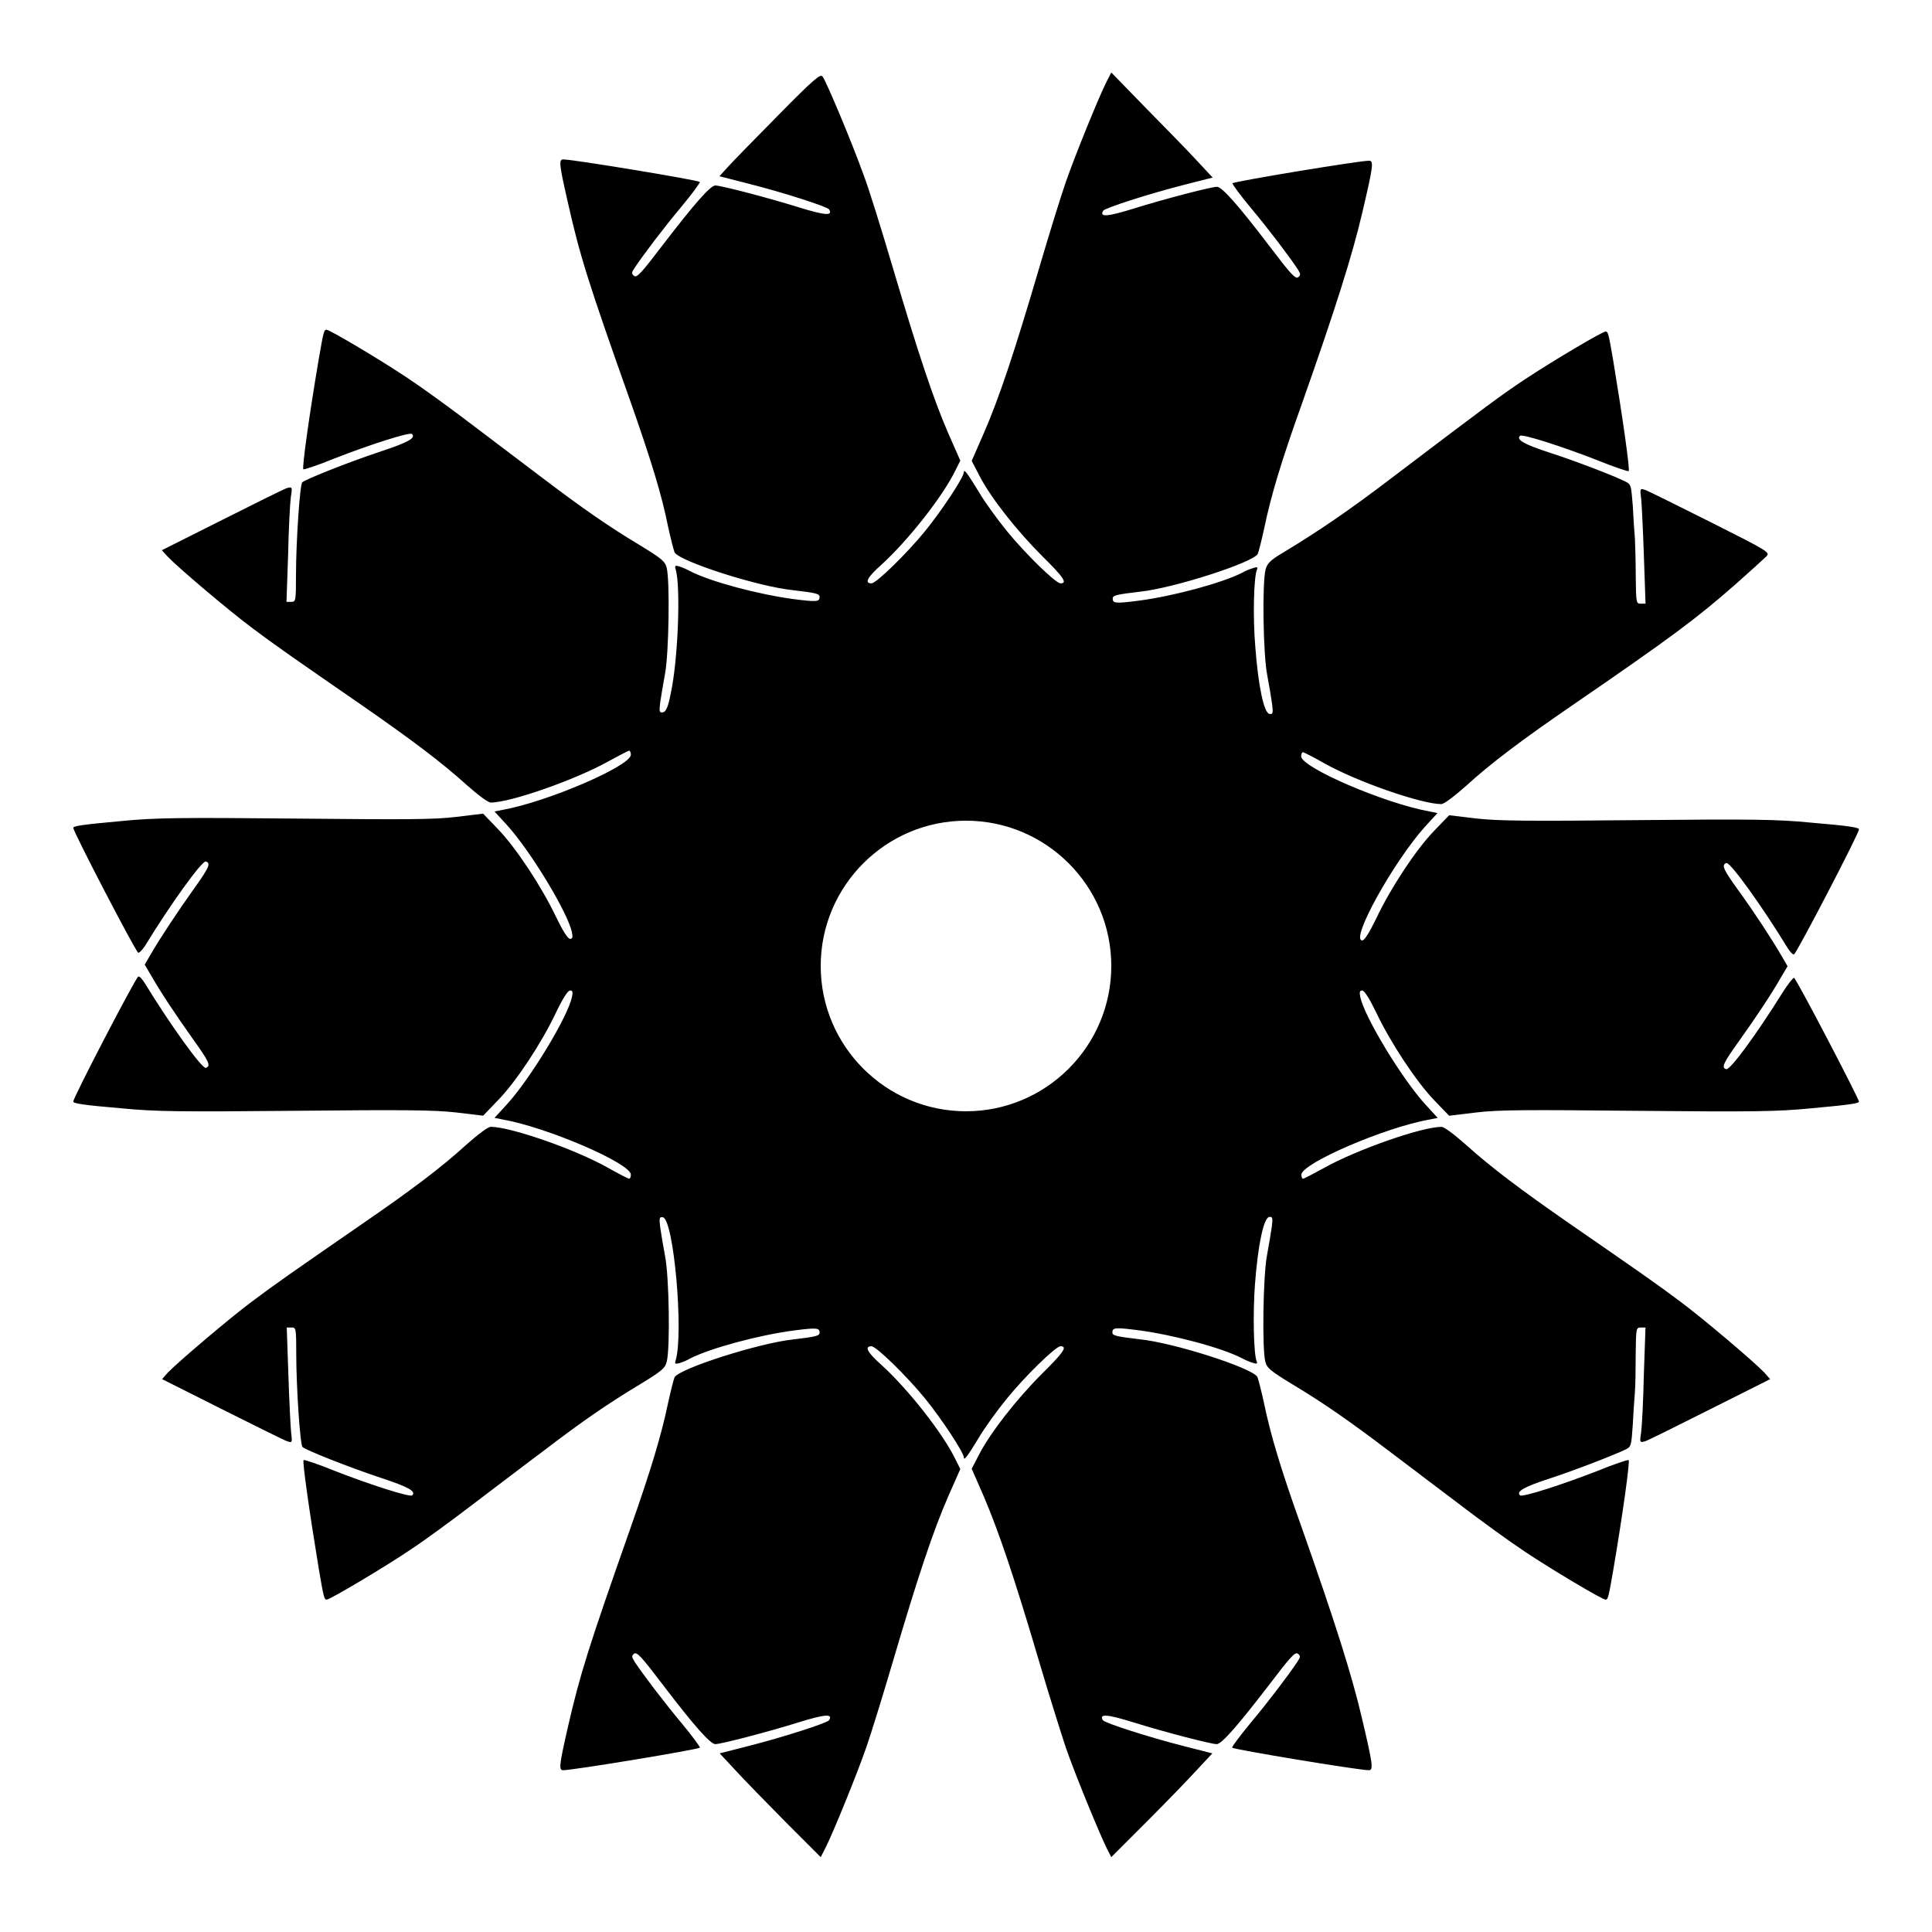
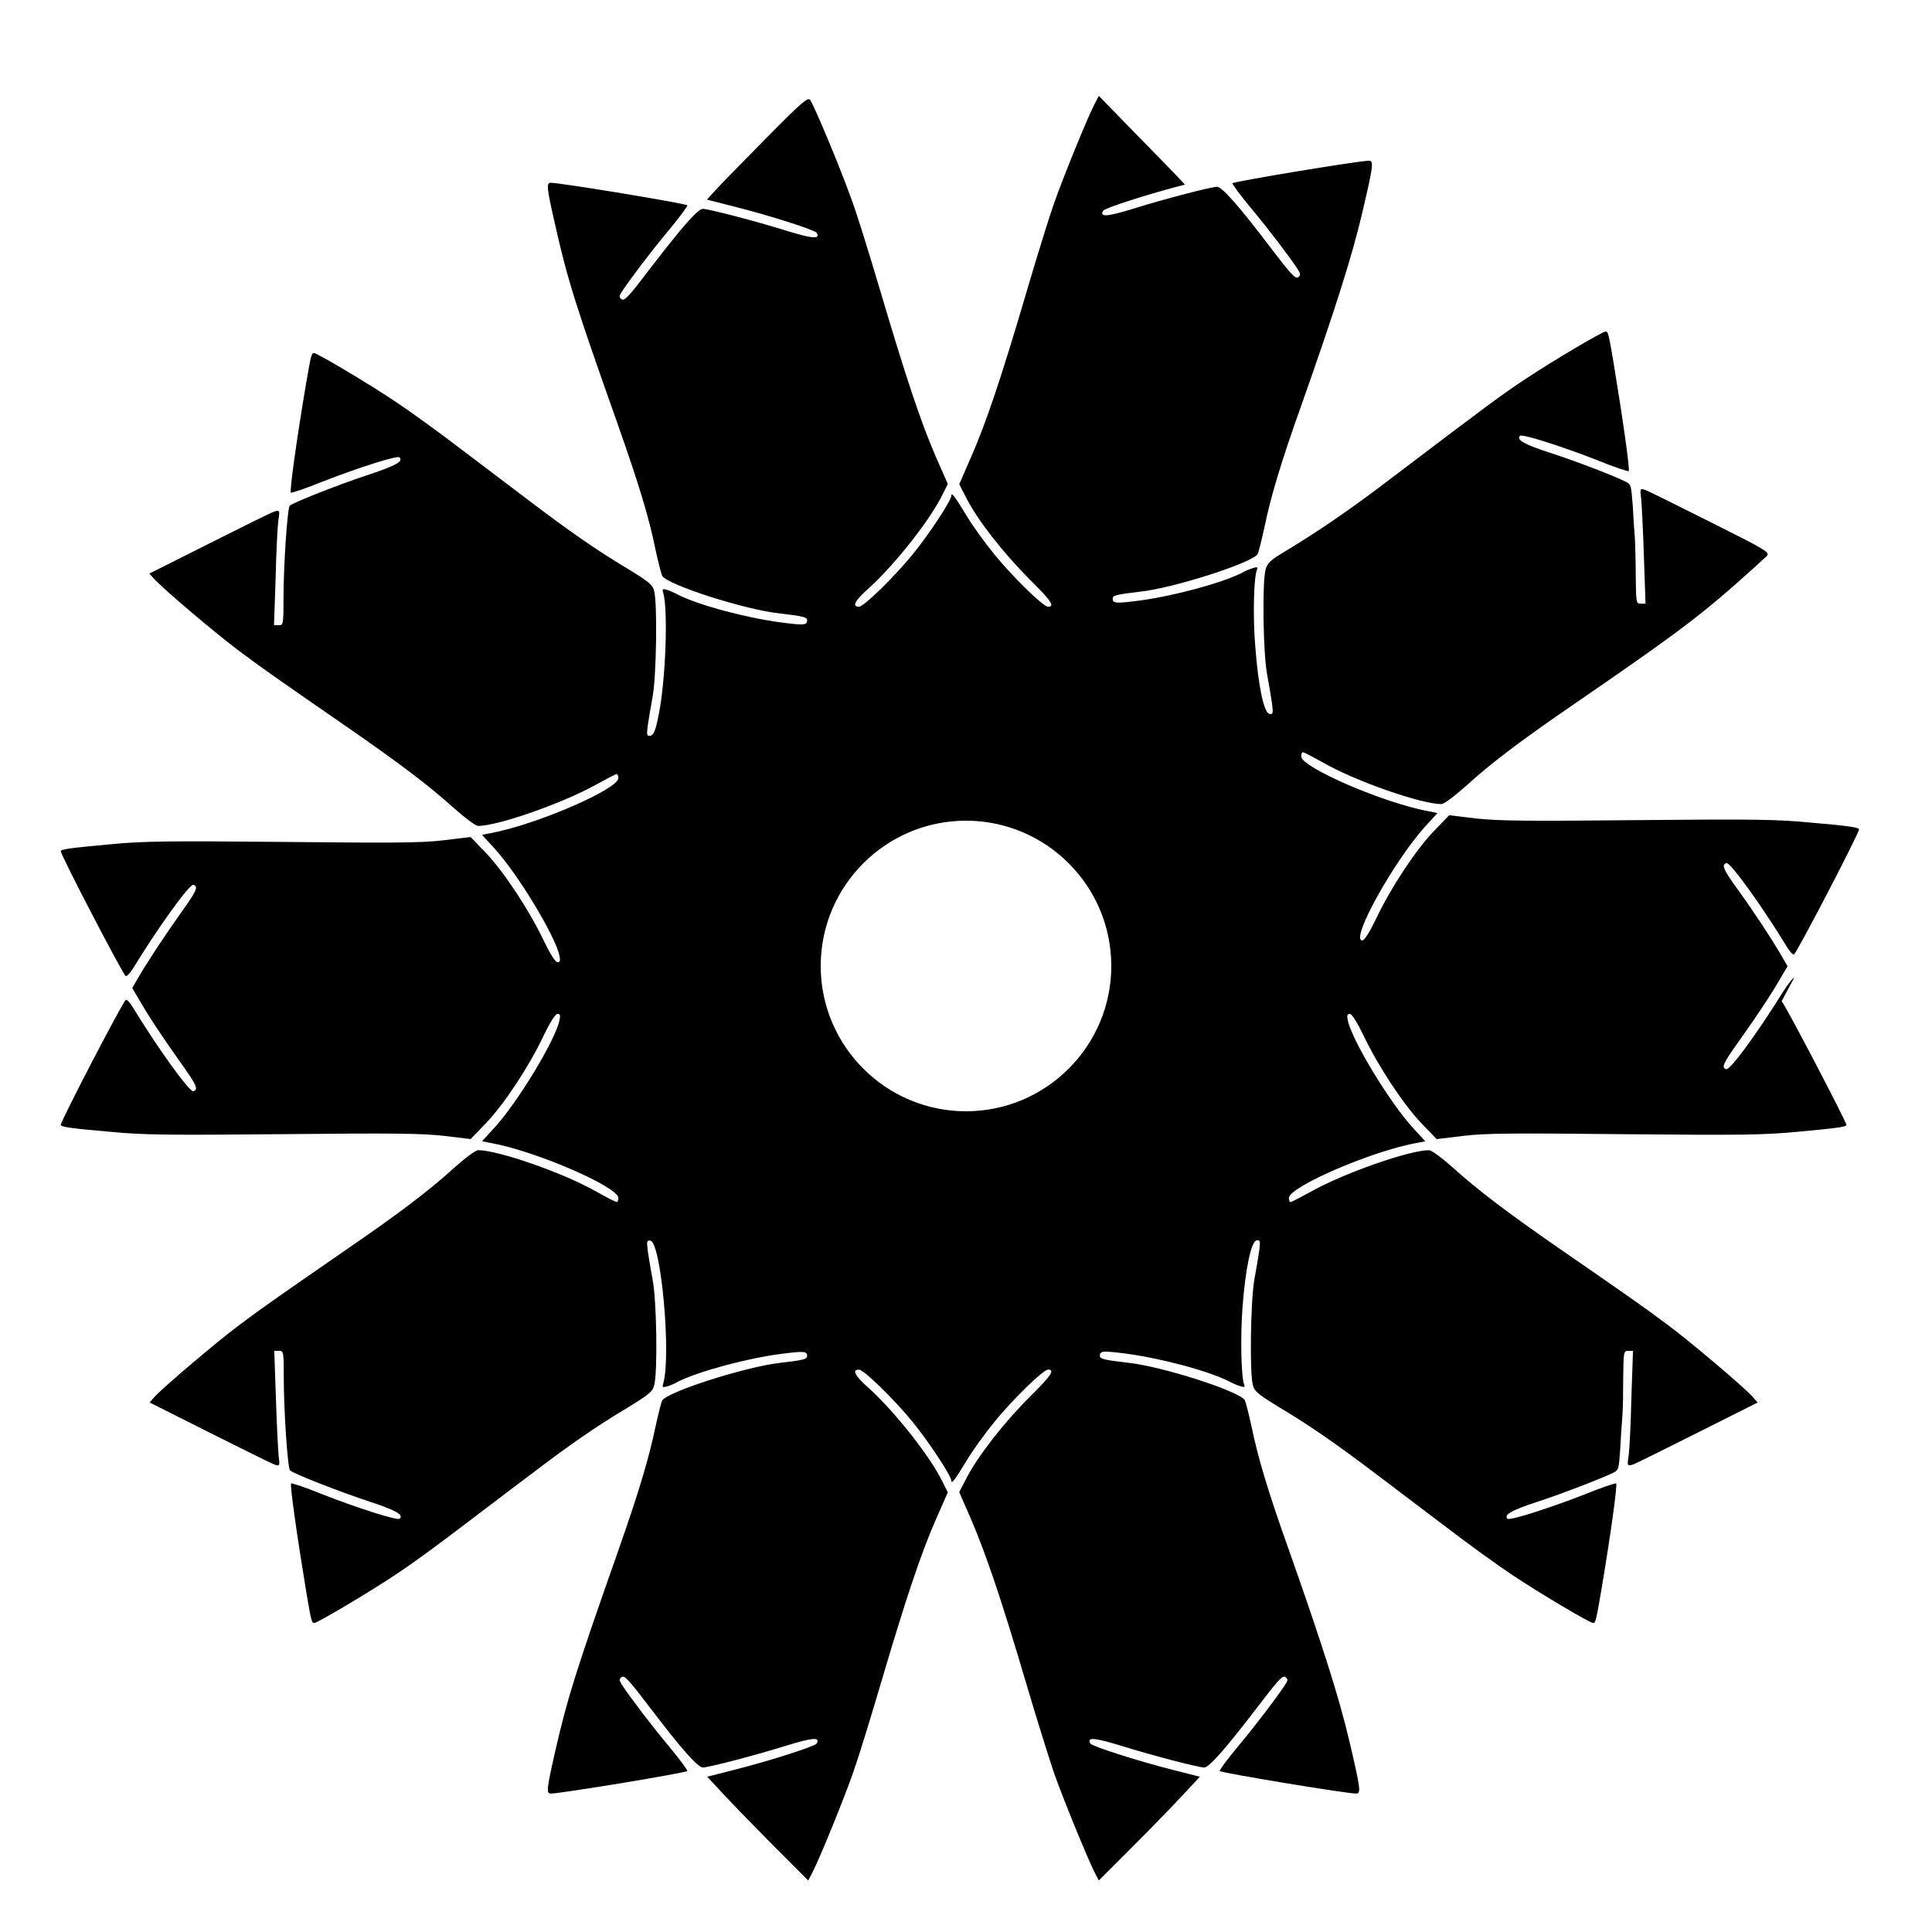
<svg xmlns="http://www.w3.org/2000/svg" fill="#000000" width="800px" height="800px" version="1.1" viewBox="144 144 512 512">
-   <path d="m619.45 403.16c-0.215-0.145-1.727 1.727-3.238 4.176-6.695 10.723-13.746 20.367-14.754 20.008-1.367-0.434-0.793-1.582 3.527-7.629 4.606-6.477 8.492-12.309 11.156-16.984l1.582-2.664-1.582-2.734c-2.59-4.461-7.199-11.516-11.586-17.562-3.957-5.469-4.391-6.621-3.023-7.055 1.008-0.289 9.645 11.73 16.121 22.383 0.719 1.152 1.512 2.016 1.801 1.801 0.793-0.504 17.203-32.027 17.203-33.109 0-0.504-2.664-0.938-12.883-1.801-8.852-0.863-15.332-0.938-45.848-0.648-29.148 0.289-36.777 0.215-42.68-0.434l-7.199-0.863-3.957 4.102c-4.82 4.965-11.516 15.113-15.332 23.176-1.801 3.742-3.168 5.902-3.742 5.902-3.312 0 8.277-20.871 16.699-30.23l3.238-3.527-2.16-0.434c-11.949-2.16-33.973-11.66-33.973-14.609 0-0.574 0.215-1.078 0.434-1.078 0.289 0 2.809 1.297 5.613 2.879 8.637 4.894 25.84 10.867 31.094 10.867 0.719 0 3.383-2.016 6.477-4.75 6.621-6.047 14.465-11.949 27.637-21.016 27.062-18.57 33.395-23.32 43.832-32.461 3.957-3.527 7.629-6.836 8.203-7.414 1.008-1.078 0.719-1.297-14.898-9.141-8.781-4.391-16.555-8.277-17.273-8.492-1.297-0.434-1.367-0.359-1.008 2.375 0.145 1.512 0.504 8.422 0.719 15.258l0.434 12.523h-1.297c-1.152 0-1.223-0.215-1.297-7.055 0-3.816-0.145-8.422-0.215-10.148-0.145-1.727-0.434-5.688-0.574-8.781-0.434-5.324-0.434-5.613-1.871-6.332-2.949-1.512-13.027-5.398-20.367-7.773-6.621-2.16-8.707-3.383-7.629-4.391 0.574-0.574 11.301 2.879 20.512 6.477 4.391 1.801 8.133 3.023 8.277 2.879 0.359-0.359-1.512-13.602-4.102-29.293-1.223-7.125-1.367-7.699-2.016-7.699-0.863 0-14.105 7.844-21.16 12.523-6.332 4.176-10.004 6.91-35.625 26.344-11.227 8.566-19.504 14.18-28.574 19.648-3.527 2.086-4.32 2.949-4.75 4.535-0.938 3.527-0.648 22.598 0.434 27.996 0.504 2.664 1.078 6.117 1.297 7.699 0.289 2.445 0.215 2.734-0.719 2.59-1.441-0.289-2.949-7.269-3.742-17.848-0.648-7.629-0.434-18.211 0.434-20.367 0.289-0.719 0.07-0.793-1.008-0.434-0.719 0.215-2.086 0.719-2.879 1.223-5.398 2.734-18.137 6.191-27.422 7.414-6.191 0.793-6.91 0.719-6.91-0.574 0-0.863 1.152-1.078 7.199-1.801 8.926-0.938 29.941-7.699 31.234-10.004 0.215-0.434 1.008-3.527 1.727-6.836 1.801-8.637 4.391-17.344 10.078-33.25 8.707-24.688 13.242-38.938 15.906-50.383 2.879-12.234 3.094-13.746 1.801-13.746-2.664 0-35.699 5.469-36.203 5.973-0.145 0.145 2.016 3.094 4.82 6.477 4.82 5.758 10.148 12.812 12.453 16.266 0.793 1.297 0.863 1.582 0.145 2.16-0.719 0.574-2.016-0.863-7.699-8.348-8.277-10.867-12.523-15.617-13.82-15.617-1.512 0-13.961 3.238-22.023 5.758-6.981 2.16-9.211 2.375-8.133 0.574 0.504-0.719 12.02-4.461 21.664-6.91l7.34-1.871-4.031-4.32c-2.16-2.375-8.203-8.566-13.316-13.746l-9.512-9.777-1.223 2.375c-2.016 3.957-8.348 19.504-10.797 26.559-1.297 3.672-4.535 14.18-7.269 23.465-6.477 22.023-10.508 34.043-14.465 43.113l-3.238 7.414 1.941 3.742c2.949 5.828 9.859 14.609 16.699 21.449 5.688 5.613 6.836 7.269 4.894 7.269-1.297 0-9.43-7.988-14.18-13.82-2.59-3.168-5.973-7.844-7.484-10.438-3.023-4.965-3.957-6.191-3.957-5.184 0 1.297-5.828 10.148-10.293 15.617-4.68 5.758-12.883 13.82-14.18 13.82-1.941 0-1.152-1.582 2.664-4.965 6.981-6.332 16.336-18.211 19.578-24.973l1.297-2.59-3.238-7.34c-3.957-9.141-7.918-21.09-14.684-43.902-2.879-9.715-6.332-20.945-7.844-24.832-2.949-8.203-9.645-24.184-10.723-25.695-0.574-0.793-2.086 0.434-11.875 10.363-6.191 6.262-12.164 12.379-13.316 13.676l-2.16 2.375 7.34 1.871c9.715 2.445 21.23 6.191 21.734 6.91 1.078 1.801-1.152 1.582-8.133-0.574-8.062-2.519-20.512-5.758-22.023-5.758-1.297 0-5.469 4.75-13.82 15.617-5.688 7.484-6.981 8.926-7.699 8.348-0.719-0.574-0.719-0.863 0.145-2.16 2.305-3.453 7.629-10.508 12.453-16.266 2.809-3.383 4.965-6.332 4.82-6.477-0.504-0.504-33.539-5.973-36.203-5.973-1.223 0-1.078 1.297 1.152 11.082 3.238 14.465 5.469 21.52 16.625 52.973 5.613 15.977 8.277 24.688 10.004 33.25 0.719 3.312 1.512 6.332 1.727 6.836 1.297 2.375 22.094 9.07 31.309 10.004 6.047 0.719 7.125 0.938 7.125 1.801 0 1.297-0.719 1.367-6.91 0.574-9.211-1.223-22.023-4.606-27.422-7.414-0.793-0.434-2.086-1.008-2.809-1.223-1.152-0.359-1.297-0.215-1.008 0.719 1.367 4.606 0.648 23.969-1.297 32.891-0.719 3.742-1.297 4.894-2.086 5.039-0.938 0.145-1.008-0.145-0.719-2.59 0.215-1.512 0.793-4.965 1.297-7.699 1.008-5.398 1.297-24.543 0.434-27.996-0.434-1.727-1.297-2.445-7.055-5.973-8.422-5.039-15.402-9.934-25.477-17.562-4.391-3.312-12.812-9.715-18.641-14.105-5.828-4.461-13.676-10.148-17.488-12.668-7.199-4.82-20.656-12.812-21.52-12.812-0.648 0-0.793 0.648-2.016 7.699-2.664 15.691-4.461 28.934-4.102 29.293 0.145 0.145 3.887-1.078 8.277-2.879 9.211-3.598 19.938-7.055 20.512-6.477 1.078 1.078-1.008 2.231-8.422 4.68-8.277 2.734-19.793 7.34-20.656 8.133-0.648 0.648-1.656 16.121-1.656 24.473 0 6.981-0.07 7.199-1.223 7.199h-1.297l0.434-12.523c0.145-6.836 0.504-13.676 0.719-15.258 0.434-2.664 0.359-2.734-1.008-2.375-0.719 0.215-8.566 4.102-17.273 8.492l-15.906 7.988 1.582 1.727c2.809 2.949 16.336 14.395 22.238 18.785 5.902 4.461 11.516 8.348 29.223 20.586 13.172 9.141 21.016 15.043 27.637 21.016 3.094 2.734 5.758 4.75 6.477 4.75 5.254 0 22.457-6.047 31.094-10.867 2.809-1.512 5.324-2.879 5.613-2.879 0.215 0 0.434 0.504 0.434 1.078 0 2.949-22.023 12.453-33.973 14.609l-2.16 0.434 3.238 3.527c6.262 6.836 16.266 23.391 17.273 28.5 0.289 1.297 0.145 1.727-0.504 1.727-0.574 0-1.941-2.16-3.742-5.902-3.816-7.988-10.508-18.137-15.332-23.176l-3.957-4.102-7.199 0.863c-5.902 0.719-13.531 0.719-42.68 0.434-30.445-0.289-36.992-0.215-45.848 0.648-10.219 0.938-12.883 1.297-12.883 1.801 0 1.078 16.41 32.605 17.203 33.109 0.215 0.145 1.078-0.719 1.801-1.801 6.477-10.652 15.113-22.672 16.121-22.383 1.367 0.434 0.938 1.512-3.023 7.055-4.32 6.047-8.996 13.098-11.586 17.562l-1.582 2.734 1.582 2.664c2.664 4.68 6.551 10.508 11.156 16.984 4.32 6.047 4.894 7.199 3.453 7.699-1.008 0.289-9.645-11.73-16.121-22.383-0.719-1.152-1.512-2.016-1.801-1.801-0.793 0.504-17.203 32.027-17.203 33.109 0 0.504 2.664 0.938 12.883 1.801 8.852 0.863 15.332 0.938 45.848 0.648 29.148-0.289 36.777-0.215 42.68 0.434l7.199 0.863 3.957-4.102c4.82-4.965 11.516-15.113 15.332-23.176 1.801-3.742 3.168-5.902 3.742-5.902 0.719 0 0.793 0.434 0.504 1.727-1.008 5.109-11.012 21.664-17.273 28.5l-3.238 3.527 2.16 0.434c11.875 2.086 33.973 11.66 33.973 14.609 0 0.648-0.215 1.078-0.434 1.078-0.289 0-2.809-1.297-5.613-2.879-8.637-4.894-25.84-10.867-31.094-10.867-0.719 0-3.383 2.016-6.477 4.75-6.621 6.047-14.465 11.949-27.637 21.016-17.707 12.234-23.32 16.121-29.223 20.586-5.902 4.391-19.434 15.906-22.238 18.785l-1.512 1.727 15.906 7.988c8.781 4.391 16.555 8.277 17.273 8.492 1.297 0.434 1.367 0.359 1.008-2.375-0.145-1.512-0.504-8.422-0.719-15.332l-0.434-12.453h1.297c1.152 0 1.223 0.215 1.223 7.199 0 8.348 1.008 23.824 1.656 24.473 0.793 0.793 12.379 5.398 20.656 8.133 7.414 2.445 9.5 3.598 8.422 4.68-0.574 0.574-11.301-2.879-20.512-6.477-4.391-1.801-8.133-3.023-8.277-2.879-0.359 0.359 1.512 13.602 4.102 29.293 1.223 7.125 1.367 7.699 2.016 7.699 0.863 0 15.762-8.852 22.312-13.316 3.312-2.16 10.797-7.629 16.625-12.09 5.828-4.391 14.18-10.797 18.641-14.105 10.078-7.699 17.059-12.523 25.477-17.562 5.758-3.527 6.621-4.246 7.055-5.973 0.938-3.527 0.648-22.598-0.434-27.996-0.504-2.664-1.078-6.117-1.297-7.699-0.289-2.445-0.215-2.734 0.719-2.59 2.879 0.574 5.543 30.73 3.383 37.93-0.289 0.938-0.145 1.008 1.008 0.719 0.719-0.215 2.016-0.719 2.809-1.223 5.398-2.734 18.137-6.191 27.422-7.414 6.191-0.793 6.91-0.719 6.91 0.574 0 0.863-1.078 1.078-7.125 1.801-9.141 1.008-30.012 7.699-31.309 10.004-0.215 0.434-1.008 3.527-1.727 6.836-1.801 8.566-4.391 17.273-10.004 33.25-11.082 31.523-13.316 38.504-16.625 52.973-2.231 9.859-2.375 11.082-1.152 11.082 2.664 0 35.699-5.469 36.203-5.973 0.145-0.145-2.016-3.094-4.82-6.477-4.82-5.758-10.148-12.812-12.453-16.266-0.793-1.297-0.863-1.582-0.145-2.16 0.719-0.574 2.016 0.863 7.699 8.348 8.277 10.867 12.523 15.617 13.82 15.617 1.512 0 13.961-3.238 22.023-5.758 6.981-2.16 9.211-2.375 8.133-0.574-0.504 0.719-12.02 4.461-21.664 6.91l-7.34 1.871 4.031 4.32c2.16 2.375 8.203 8.566 13.316 13.746l9.43 9.43 1.223-2.375c2.016-3.957 8.348-19.504 10.797-26.559 1.297-3.672 4.535-14.18 7.269-23.465 6.477-21.953 10.508-34.043 14.465-43.113l3.238-7.34-1.297-2.59c-3.238-6.766-12.594-18.641-19.578-24.973-3.816-3.383-4.606-4.965-2.664-4.965 1.297 0 9.43 7.988 14.18 13.82 4.461 5.469 10.293 14.395 10.293 15.617 0 1.008 0.938-0.215 3.957-5.184 1.512-2.59 4.894-7.269 7.484-10.438 4.68-5.758 12.883-13.82 14.18-13.82 1.941 0 0.793 1.656-4.894 7.269-6.836 6.836-13.676 15.617-16.699 21.449l-1.941 3.742 3.238 7.414c3.887 9.141 7.988 21.16 14.465 43.113 2.734 9.285 6.047 19.793 7.269 23.465 2.445 7.055 8.852 22.598 10.797 26.559l1.223 2.375 9.43-9.43c5.184-5.184 11.156-11.371 13.316-13.746l4.031-4.32-7.34-1.871c-9.645-2.445-21.16-6.191-21.664-6.91-1.078-1.801 1.152-1.582 8.133 0.574 8.062 2.519 20.512 5.758 22.023 5.758 1.297 0 5.469-4.75 13.82-15.617 5.688-7.484 6.981-8.926 7.699-8.348 0.719 0.574 0.719 0.863-0.145 2.16-2.305 3.453-7.629 10.508-12.453 16.266-2.809 3.383-4.965 6.332-4.82 6.477 0.504 0.504 33.539 5.973 36.203 5.973 1.297 0 1.078-1.512-1.801-13.746-2.664-11.445-7.199-25.695-15.906-50.383-5.688-15.906-8.277-24.613-10.078-33.25-0.719-3.312-1.512-6.332-1.727-6.836-1.297-2.375-22.094-9.07-31.309-10.004-6.047-0.719-7.125-0.938-7.125-1.801 0-1.297 0.719-1.367 6.91-0.574 9.211 1.223 22.023 4.606 27.422 7.414 0.793 0.434 2.086 1.008 2.879 1.223 1.078 0.359 1.297 0.215 1.008-0.434-0.793-2.086-1.008-12.738-0.434-20.367 0.793-10.508 2.305-17.562 3.742-17.848 0.938-0.145 1.008 0.145 0.719 2.59-0.215 1.512-0.793 4.965-1.297 7.699-1.008 5.398-1.297 24.543-0.434 27.996 0.434 1.727 1.297 2.445 7.055 5.973 8.422 5.039 15.402 9.934 25.477 17.562 4.391 3.312 12.812 9.715 18.641 14.105 5.828 4.461 13.676 10.148 17.488 12.668 7.199 4.82 20.656 12.812 21.52 12.812 0.648 0 0.793-0.648 2.016-7.699 2.664-15.691 4.461-28.934 4.102-29.293-0.145-0.145-3.887 1.078-8.277 2.879-9.211 3.598-19.938 7.055-20.512 6.477-1.078-1.008 1.008-2.231 7.629-4.391 7.269-2.375 17.344-6.332 20.367-7.773 1.441-0.719 1.512-1.008 1.871-6.332 0.145-3.094 0.434-7.055 0.574-8.781 0.145-1.727 0.215-6.332 0.215-10.219 0.07-6.766 0.145-6.981 1.297-6.981h1.297l-0.434 12.453c-0.145 6.91-0.504 13.746-0.719 15.332-0.434 2.664-0.359 2.734 1.008 2.375 0.719-0.215 8.566-4.102 17.273-8.492l15.906-7.988-1.512-1.727c-2.809-2.949-16.336-14.395-22.238-18.785-5.902-4.461-11.516-8.348-29.223-20.586-13.172-9.141-21.016-15.043-27.637-21.016-3.094-2.734-5.758-4.75-6.477-4.75-5.254 0-22.457 6.047-31.094 10.867-2.809 1.512-5.324 2.879-5.613 2.879-0.215 0-0.434-0.434-0.434-1.078 0-2.949 22.094-12.523 33.973-14.609l2.16-0.434-3.238-3.527c-6.262-6.836-16.266-23.391-17.273-28.5-0.289-1.297-0.145-1.727 0.504-1.727 0.574 0 1.941 2.16 3.742 5.902 3.816 7.988 10.508 18.137 15.332 23.176l3.957 4.102 7.199-0.863c5.902-0.719 13.531-0.719 42.68-0.434 30.445 0.289 36.992 0.215 45.848-0.648 10.219-0.938 12.883-1.297 12.883-1.801 0.004-0.746-16.406-32.27-17.195-32.773zm-219.45 35.34c-21.23 0-38.504-17.273-38.504-38.504s17.273-38.504 38.504-38.504 38.504 17.273 38.504 38.504-17.273 38.504-38.504 38.504z" />
+   <path d="m619.45 403.16c-0.215-0.145-1.727 1.727-3.238 4.176-6.695 10.723-13.746 20.367-14.754 20.008-1.367-0.434-0.793-1.582 3.527-7.629 4.606-6.477 8.492-12.309 11.156-16.984l1.582-2.664-1.582-2.734c-2.59-4.461-7.199-11.516-11.586-17.562-3.957-5.469-4.391-6.621-3.023-7.055 1.008-0.289 9.645 11.73 16.121 22.383 0.719 1.152 1.512 2.016 1.801 1.801 0.793-0.504 17.203-32.027 17.203-33.109 0-0.504-2.664-0.938-12.883-1.801-8.852-0.863-15.332-0.938-45.848-0.648-29.148 0.289-36.777 0.215-42.68-0.434l-7.199-0.863-3.957 4.102c-4.82 4.965-11.516 15.113-15.332 23.176-1.801 3.742-3.168 5.902-3.742 5.902-3.312 0 8.277-20.871 16.699-30.23l3.238-3.527-2.16-0.434c-11.949-2.16-33.973-11.66-33.973-14.609 0-0.574 0.215-1.078 0.434-1.078 0.289 0 2.809 1.297 5.613 2.879 8.637 4.894 25.84 10.867 31.094 10.867 0.719 0 3.383-2.016 6.477-4.75 6.621-6.047 14.465-11.949 27.637-21.016 27.062-18.57 33.395-23.32 43.832-32.461 3.957-3.527 7.629-6.836 8.203-7.414 1.008-1.078 0.719-1.297-14.898-9.141-8.781-4.391-16.555-8.277-17.273-8.492-1.297-0.434-1.367-0.359-1.008 2.375 0.145 1.512 0.504 8.422 0.719 15.258l0.434 12.523h-1.297c-1.152 0-1.223-0.215-1.297-7.055 0-3.816-0.145-8.422-0.215-10.148-0.145-1.727-0.434-5.688-0.574-8.781-0.434-5.324-0.434-5.613-1.871-6.332-2.949-1.512-13.027-5.398-20.367-7.773-6.621-2.16-8.707-3.383-7.629-4.391 0.574-0.574 11.301 2.879 20.512 6.477 4.391 1.801 8.133 3.023 8.277 2.879 0.359-0.359-1.512-13.602-4.102-29.293-1.223-7.125-1.367-7.699-2.016-7.699-0.863 0-14.105 7.844-21.16 12.523-6.332 4.176-10.004 6.91-35.625 26.344-11.227 8.566-19.504 14.18-28.574 19.648-3.527 2.086-4.32 2.949-4.75 4.535-0.938 3.527-0.648 22.598 0.434 27.996 0.504 2.664 1.078 6.117 1.297 7.699 0.289 2.445 0.215 2.734-0.719 2.59-1.441-0.289-2.949-7.269-3.742-17.848-0.648-7.629-0.434-18.211 0.434-20.367 0.289-0.719 0.07-0.793-1.008-0.434-0.719 0.215-2.086 0.719-2.879 1.223-5.398 2.734-18.137 6.191-27.422 7.414-6.191 0.793-6.91 0.719-6.91-0.574 0-0.863 1.152-1.078 7.199-1.801 8.926-0.938 29.941-7.699 31.234-10.004 0.215-0.434 1.008-3.527 1.727-6.836 1.801-8.637 4.391-17.344 10.078-33.25 8.707-24.688 13.242-38.938 15.906-50.383 2.879-12.234 3.094-13.746 1.801-13.746-2.664 0-35.699 5.469-36.203 5.973-0.145 0.145 2.016 3.094 4.82 6.477 4.82 5.758 10.148 12.812 12.453 16.266 0.793 1.297 0.863 1.582 0.145 2.16-0.719 0.574-2.016-0.863-7.699-8.348-8.277-10.867-12.523-15.617-13.82-15.617-1.512 0-13.961 3.238-22.023 5.758-6.981 2.16-9.211 2.375-8.133 0.574 0.504-0.719 12.02-4.461 21.664-6.91c-2.16-2.375-8.203-8.566-13.316-13.746l-9.512-9.777-1.223 2.375c-2.016 3.957-8.348 19.504-10.797 26.559-1.297 3.672-4.535 14.18-7.269 23.465-6.477 22.023-10.508 34.043-14.465 43.113l-3.238 7.414 1.941 3.742c2.949 5.828 9.859 14.609 16.699 21.449 5.688 5.613 6.836 7.269 4.894 7.269-1.297 0-9.43-7.988-14.18-13.82-2.59-3.168-5.973-7.844-7.484-10.438-3.023-4.965-3.957-6.191-3.957-5.184 0 1.297-5.828 10.148-10.293 15.617-4.68 5.758-12.883 13.82-14.18 13.82-1.941 0-1.152-1.582 2.664-4.965 6.981-6.332 16.336-18.211 19.578-24.973l1.297-2.59-3.238-7.34c-3.957-9.141-7.918-21.09-14.684-43.902-2.879-9.715-6.332-20.945-7.844-24.832-2.949-8.203-9.645-24.184-10.723-25.695-0.574-0.793-2.086 0.434-11.875 10.363-6.191 6.262-12.164 12.379-13.316 13.676l-2.16 2.375 7.34 1.871c9.715 2.445 21.23 6.191 21.734 6.91 1.078 1.801-1.152 1.582-8.133-0.574-8.062-2.519-20.512-5.758-22.023-5.758-1.297 0-5.469 4.75-13.82 15.617-5.688 7.484-6.981 8.926-7.699 8.348-0.719-0.574-0.719-0.863 0.145-2.16 2.305-3.453 7.629-10.508 12.453-16.266 2.809-3.383 4.965-6.332 4.82-6.477-0.504-0.504-33.539-5.973-36.203-5.973-1.223 0-1.078 1.297 1.152 11.082 3.238 14.465 5.469 21.52 16.625 52.973 5.613 15.977 8.277 24.688 10.004 33.25 0.719 3.312 1.512 6.332 1.727 6.836 1.297 2.375 22.094 9.07 31.309 10.004 6.047 0.719 7.125 0.938 7.125 1.801 0 1.297-0.719 1.367-6.91 0.574-9.211-1.223-22.023-4.606-27.422-7.414-0.793-0.434-2.086-1.008-2.809-1.223-1.152-0.359-1.297-0.215-1.008 0.719 1.367 4.606 0.648 23.969-1.297 32.891-0.719 3.742-1.297 4.894-2.086 5.039-0.938 0.145-1.008-0.145-0.719-2.59 0.215-1.512 0.793-4.965 1.297-7.699 1.008-5.398 1.297-24.543 0.434-27.996-0.434-1.727-1.297-2.445-7.055-5.973-8.422-5.039-15.402-9.934-25.477-17.562-4.391-3.312-12.812-9.715-18.641-14.105-5.828-4.461-13.676-10.148-17.488-12.668-7.199-4.82-20.656-12.812-21.52-12.812-0.648 0-0.793 0.648-2.016 7.699-2.664 15.691-4.461 28.934-4.102 29.293 0.145 0.145 3.887-1.078 8.277-2.879 9.211-3.598 19.938-7.055 20.512-6.477 1.078 1.078-1.008 2.231-8.422 4.68-8.277 2.734-19.793 7.34-20.656 8.133-0.648 0.648-1.656 16.121-1.656 24.473 0 6.981-0.07 7.199-1.223 7.199h-1.297l0.434-12.523c0.145-6.836 0.504-13.676 0.719-15.258 0.434-2.664 0.359-2.734-1.008-2.375-0.719 0.215-8.566 4.102-17.273 8.492l-15.906 7.988 1.582 1.727c2.809 2.949 16.336 14.395 22.238 18.785 5.902 4.461 11.516 8.348 29.223 20.586 13.172 9.141 21.016 15.043 27.637 21.016 3.094 2.734 5.758 4.75 6.477 4.75 5.254 0 22.457-6.047 31.094-10.867 2.809-1.512 5.324-2.879 5.613-2.879 0.215 0 0.434 0.504 0.434 1.078 0 2.949-22.023 12.453-33.973 14.609l-2.16 0.434 3.238 3.527c6.262 6.836 16.266 23.391 17.273 28.5 0.289 1.297 0.145 1.727-0.504 1.727-0.574 0-1.941-2.16-3.742-5.902-3.816-7.988-10.508-18.137-15.332-23.176l-3.957-4.102-7.199 0.863c-5.902 0.719-13.531 0.719-42.68 0.434-30.445-0.289-36.992-0.215-45.848 0.648-10.219 0.938-12.883 1.297-12.883 1.801 0 1.078 16.41 32.605 17.203 33.109 0.215 0.145 1.078-0.719 1.801-1.801 6.477-10.652 15.113-22.672 16.121-22.383 1.367 0.434 0.938 1.512-3.023 7.055-4.32 6.047-8.996 13.098-11.586 17.562l-1.582 2.734 1.582 2.664c2.664 4.68 6.551 10.508 11.156 16.984 4.32 6.047 4.894 7.199 3.453 7.699-1.008 0.289-9.645-11.73-16.121-22.383-0.719-1.152-1.512-2.016-1.801-1.801-0.793 0.504-17.203 32.027-17.203 33.109 0 0.504 2.664 0.938 12.883 1.801 8.852 0.863 15.332 0.938 45.848 0.648 29.148-0.289 36.777-0.215 42.68 0.434l7.199 0.863 3.957-4.102c4.82-4.965 11.516-15.113 15.332-23.176 1.801-3.742 3.168-5.902 3.742-5.902 0.719 0 0.793 0.434 0.504 1.727-1.008 5.109-11.012 21.664-17.273 28.5l-3.238 3.527 2.16 0.434c11.875 2.086 33.973 11.66 33.973 14.609 0 0.648-0.215 1.078-0.434 1.078-0.289 0-2.809-1.297-5.613-2.879-8.637-4.894-25.84-10.867-31.094-10.867-0.719 0-3.383 2.016-6.477 4.75-6.621 6.047-14.465 11.949-27.637 21.016-17.707 12.234-23.32 16.121-29.223 20.586-5.902 4.391-19.434 15.906-22.238 18.785l-1.512 1.727 15.906 7.988c8.781 4.391 16.555 8.277 17.273 8.492 1.297 0.434 1.367 0.359 1.008-2.375-0.145-1.512-0.504-8.422-0.719-15.332l-0.434-12.453h1.297c1.152 0 1.223 0.215 1.223 7.199 0 8.348 1.008 23.824 1.656 24.473 0.793 0.793 12.379 5.398 20.656 8.133 7.414 2.445 9.5 3.598 8.422 4.68-0.574 0.574-11.301-2.879-20.512-6.477-4.391-1.801-8.133-3.023-8.277-2.879-0.359 0.359 1.512 13.602 4.102 29.293 1.223 7.125 1.367 7.699 2.016 7.699 0.863 0 15.762-8.852 22.312-13.316 3.312-2.16 10.797-7.629 16.625-12.09 5.828-4.391 14.18-10.797 18.641-14.105 10.078-7.699 17.059-12.523 25.477-17.562 5.758-3.527 6.621-4.246 7.055-5.973 0.938-3.527 0.648-22.598-0.434-27.996-0.504-2.664-1.078-6.117-1.297-7.699-0.289-2.445-0.215-2.734 0.719-2.59 2.879 0.574 5.543 30.73 3.383 37.93-0.289 0.938-0.145 1.008 1.008 0.719 0.719-0.215 2.016-0.719 2.809-1.223 5.398-2.734 18.137-6.191 27.422-7.414 6.191-0.793 6.91-0.719 6.91 0.574 0 0.863-1.078 1.078-7.125 1.801-9.141 1.008-30.012 7.699-31.309 10.004-0.215 0.434-1.008 3.527-1.727 6.836-1.801 8.566-4.391 17.273-10.004 33.25-11.082 31.523-13.316 38.504-16.625 52.973-2.231 9.859-2.375 11.082-1.152 11.082 2.664 0 35.699-5.469 36.203-5.973 0.145-0.145-2.016-3.094-4.82-6.477-4.82-5.758-10.148-12.812-12.453-16.266-0.793-1.297-0.863-1.582-0.145-2.16 0.719-0.574 2.016 0.863 7.699 8.348 8.277 10.867 12.523 15.617 13.82 15.617 1.512 0 13.961-3.238 22.023-5.758 6.981-2.16 9.211-2.375 8.133-0.574-0.504 0.719-12.02 4.461-21.664 6.91l-7.34 1.871 4.031 4.32c2.16 2.375 8.203 8.566 13.316 13.746l9.43 9.43 1.223-2.375c2.016-3.957 8.348-19.504 10.797-26.559 1.297-3.672 4.535-14.18 7.269-23.465 6.477-21.953 10.508-34.043 14.465-43.113l3.238-7.34-1.297-2.59c-3.238-6.766-12.594-18.641-19.578-24.973-3.816-3.383-4.606-4.965-2.664-4.965 1.297 0 9.43 7.988 14.18 13.82 4.461 5.469 10.293 14.395 10.293 15.617 0 1.008 0.938-0.215 3.957-5.184 1.512-2.59 4.894-7.269 7.484-10.438 4.68-5.758 12.883-13.82 14.18-13.82 1.941 0 0.793 1.656-4.894 7.269-6.836 6.836-13.676 15.617-16.699 21.449l-1.941 3.742 3.238 7.414c3.887 9.141 7.988 21.16 14.465 43.113 2.734 9.285 6.047 19.793 7.269 23.465 2.445 7.055 8.852 22.598 10.797 26.559l1.223 2.375 9.43-9.43c5.184-5.184 11.156-11.371 13.316-13.746l4.031-4.32-7.34-1.871c-9.645-2.445-21.16-6.191-21.664-6.91-1.078-1.801 1.152-1.582 8.133 0.574 8.062 2.519 20.512 5.758 22.023 5.758 1.297 0 5.469-4.75 13.82-15.617 5.688-7.484 6.981-8.926 7.699-8.348 0.719 0.574 0.719 0.863-0.145 2.16-2.305 3.453-7.629 10.508-12.453 16.266-2.809 3.383-4.965 6.332-4.82 6.477 0.504 0.504 33.539 5.973 36.203 5.973 1.297 0 1.078-1.512-1.801-13.746-2.664-11.445-7.199-25.695-15.906-50.383-5.688-15.906-8.277-24.613-10.078-33.25-0.719-3.312-1.512-6.332-1.727-6.836-1.297-2.375-22.094-9.07-31.309-10.004-6.047-0.719-7.125-0.938-7.125-1.801 0-1.297 0.719-1.367 6.91-0.574 9.211 1.223 22.023 4.606 27.422 7.414 0.793 0.434 2.086 1.008 2.879 1.223 1.078 0.359 1.297 0.215 1.008-0.434-0.793-2.086-1.008-12.738-0.434-20.367 0.793-10.508 2.305-17.562 3.742-17.848 0.938-0.145 1.008 0.145 0.719 2.59-0.215 1.512-0.793 4.965-1.297 7.699-1.008 5.398-1.297 24.543-0.434 27.996 0.434 1.727 1.297 2.445 7.055 5.973 8.422 5.039 15.402 9.934 25.477 17.562 4.391 3.312 12.812 9.715 18.641 14.105 5.828 4.461 13.676 10.148 17.488 12.668 7.199 4.82 20.656 12.812 21.52 12.812 0.648 0 0.793-0.648 2.016-7.699 2.664-15.691 4.461-28.934 4.102-29.293-0.145-0.145-3.887 1.078-8.277 2.879-9.211 3.598-19.938 7.055-20.512 6.477-1.078-1.008 1.008-2.231 7.629-4.391 7.269-2.375 17.344-6.332 20.367-7.773 1.441-0.719 1.512-1.008 1.871-6.332 0.145-3.094 0.434-7.055 0.574-8.781 0.145-1.727 0.215-6.332 0.215-10.219 0.07-6.766 0.145-6.981 1.297-6.981h1.297l-0.434 12.453c-0.145 6.91-0.504 13.746-0.719 15.332-0.434 2.664-0.359 2.734 1.008 2.375 0.719-0.215 8.566-4.102 17.273-8.492l15.906-7.988-1.512-1.727c-2.809-2.949-16.336-14.395-22.238-18.785-5.902-4.461-11.516-8.348-29.223-20.586-13.172-9.141-21.016-15.043-27.637-21.016-3.094-2.734-5.758-4.75-6.477-4.75-5.254 0-22.457 6.047-31.094 10.867-2.809 1.512-5.324 2.879-5.613 2.879-0.215 0-0.434-0.434-0.434-1.078 0-2.949 22.094-12.523 33.973-14.609l2.16-0.434-3.238-3.527c-6.262-6.836-16.266-23.391-17.273-28.5-0.289-1.297-0.145-1.727 0.504-1.727 0.574 0 1.941 2.16 3.742 5.902 3.816 7.988 10.508 18.137 15.332 23.176l3.957 4.102 7.199-0.863c5.902-0.719 13.531-0.719 42.68-0.434 30.445 0.289 36.992 0.215 45.848-0.648 10.219-0.938 12.883-1.297 12.883-1.801 0.004-0.746-16.406-32.27-17.195-32.773zm-219.45 35.34c-21.23 0-38.504-17.273-38.504-38.504s17.273-38.504 38.504-38.504 38.504 17.273 38.504 38.504-17.273 38.504-38.504 38.504z" />
</svg>